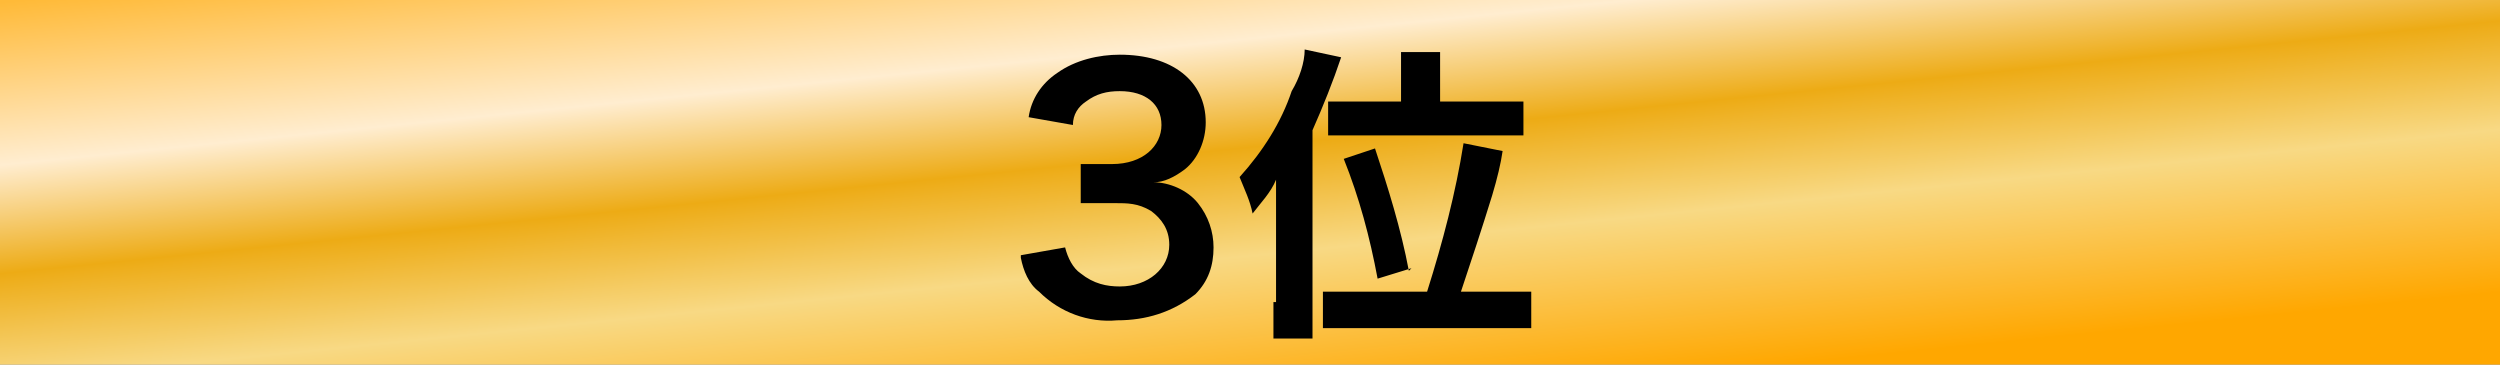
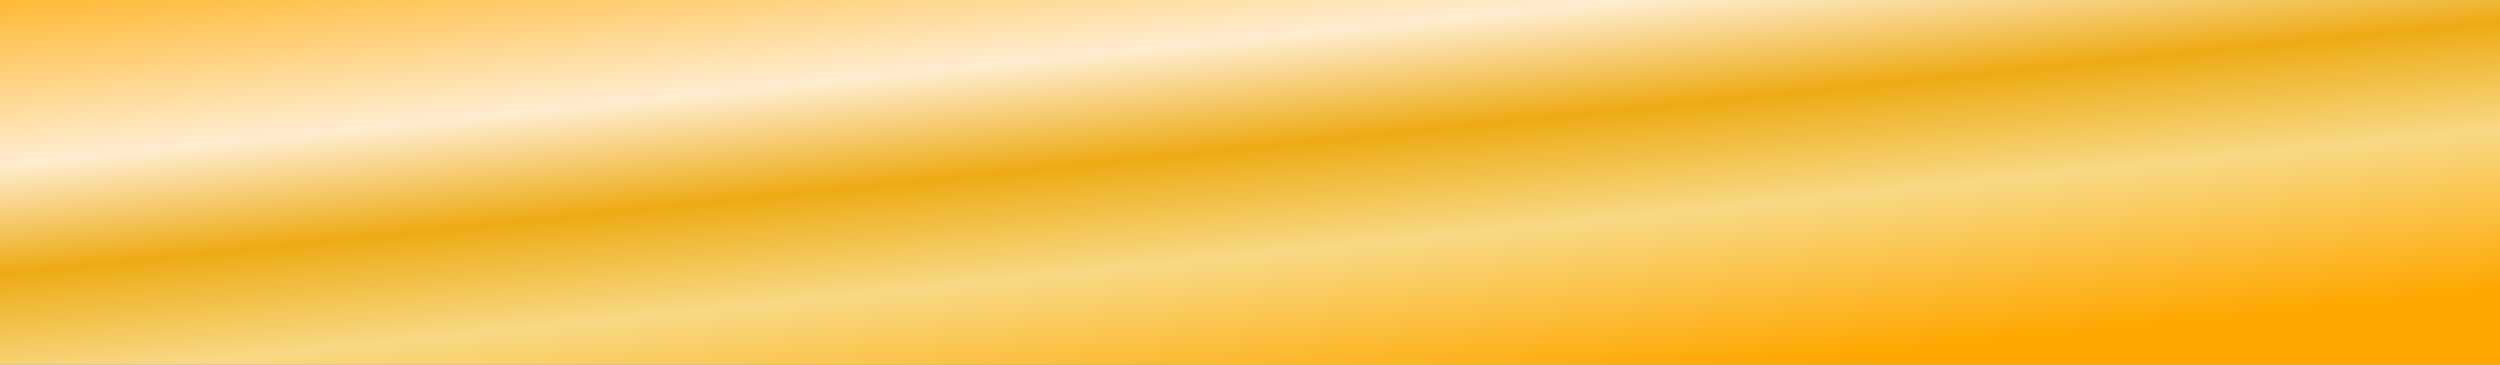
<svg xmlns="http://www.w3.org/2000/svg" id="_レイヤー_1" data-name="レイヤー_1" version="1.1" viewBox="0 0 96 14">
  <rect x="0" y="0" width="96" height="14" fill="#808080" stroke="none" />
  <defs>
    <style>
      .st0 {
        fill: url(#_名称未設定グラデーション);
      }
    </style>
    <linearGradient id="_名称未設定グラデーション" data-name="名称未設定グラデーション" x1="-541.2" y1="789.2" x2="-540.5" y2="788.2" gradientTransform="translate(51965 11047.9) scale(96 -14)" gradientUnits="userSpaceOnUse">
      <stop offset="0" stop-color="#ffba38" />
      <stop offset=".3" stop-color="#ffedd0" />
      <stop offset=".5" stop-color="#edab15" />
      <stop offset=".7" stop-color="#f8d984" />
      <stop offset="1" stop-color="#ffa700" />
    </linearGradient>
  </defs>
  <g id="_グループ_6090" data-name="グループ_6090">
    <rect id="_長方形_38779" data-name="長方形_38779" class="st0" y="0" width="96" height="14" />
-     <path id="_パス_1416" data-name="パス_1416" d="M39.2,9.9c.1.5.3,1,.7,1.3.8.8,1.9,1.2,3,1.1,1.1,0,2.1-.3,3-1,.5-.5.7-1.1.7-1.8,0-.6-.2-1.2-.6-1.7-.4-.5-1.1-.8-1.7-.8.4,0,.8-.2,1.2-.5.5-.4.8-1.1.8-1.8,0-1.6-1.3-2.6-3.3-2.6-.8,0-1.7.2-2.4.7-.6.4-1,1-1.1,1.7l1.7.3c0-.4.2-.7.5-.9.4-.3.8-.4,1.3-.4,1,0,1.6.5,1.6,1.3s-.7,1.5-1.9,1.5c-.4,0-.8,0-1.2,0v1.5c.4,0,.9,0,1.3,0,.5,0,.9,0,1.4.3.4.3.7.7.7,1.3,0,.9-.8,1.6-1.9,1.6-.5,0-1-.1-1.5-.5-.3-.2-.5-.6-.6-1l-1.7.3ZM54,3.9h-1.6c-.5,0-.9,0-1.4,0v1.3c.5,0,.9,0,1.4,0h4.7c.6,0,1,0,1.4,0v-1.3c-.5,0-.9,0-1.4,0h-1.8v-1c0-.3,0-.6,0-.9h-1.5c0,.3,0,.6,0,.9v1ZM52.2,11.2c-.5,0-.9,0-1.4,0v1.4c.5,0,1,0,1.4,0h5.2c.5,0,1,0,1.4,0v-1.4c-.5,0-.9,0-1.4,0h-1.3c.4-1.2.8-2.4,1.2-3.7q.3-1,.4-1.7l-1.5-.3c-.3,1.9-.8,3.8-1.4,5.7h-2.6ZM48.9,11.6c0,.5,0,.9,0,1.4h1.5c0-.5,0-.9,0-1.4v-6.6c.4-.9.8-1.9,1.1-2.8l-1.4-.3c0,.5-.2,1.1-.5,1.6-.4,1.2-1.1,2.3-2,3.3.2.5.4.9.5,1.4.3-.4.7-.8.9-1.3,0,.5,0,.9,0,1.3v3.4ZM54.1,10.4c-.3-1.6-.8-3.2-1.3-4.7l-1.2.4c.6,1.5,1,3,1.3,4.6l1.3-.4Z" />
  </g>
</svg>